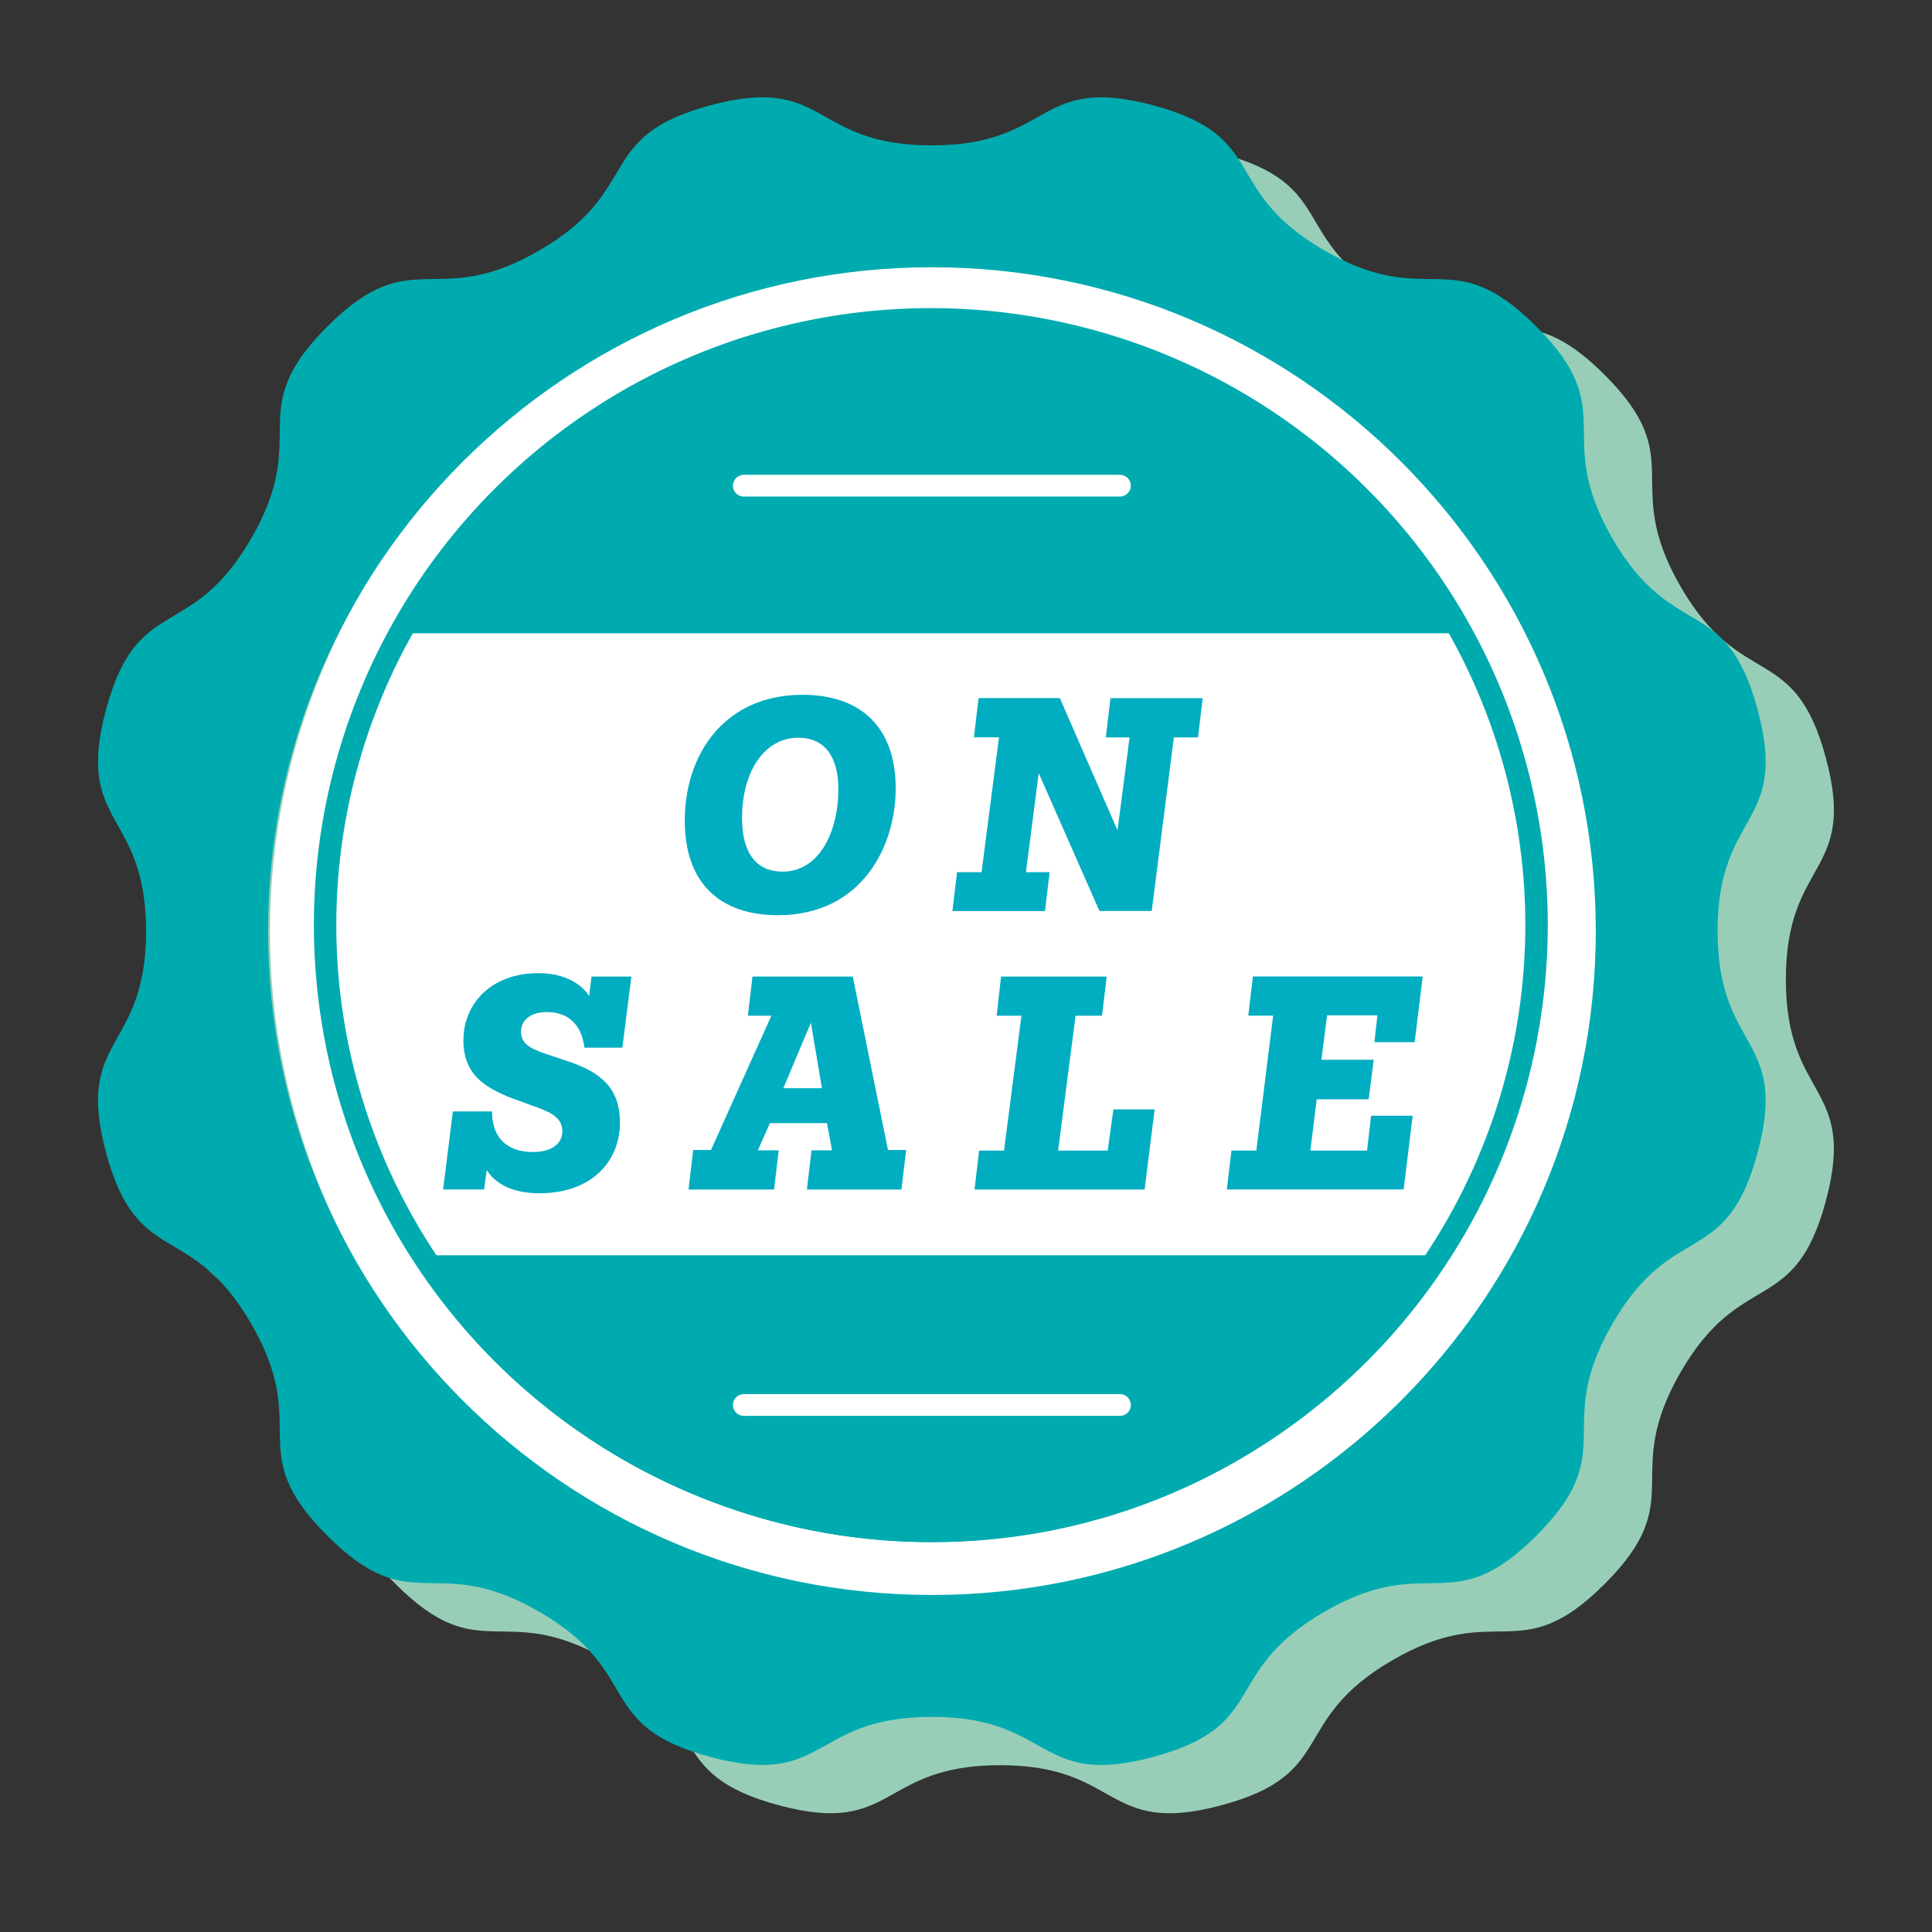
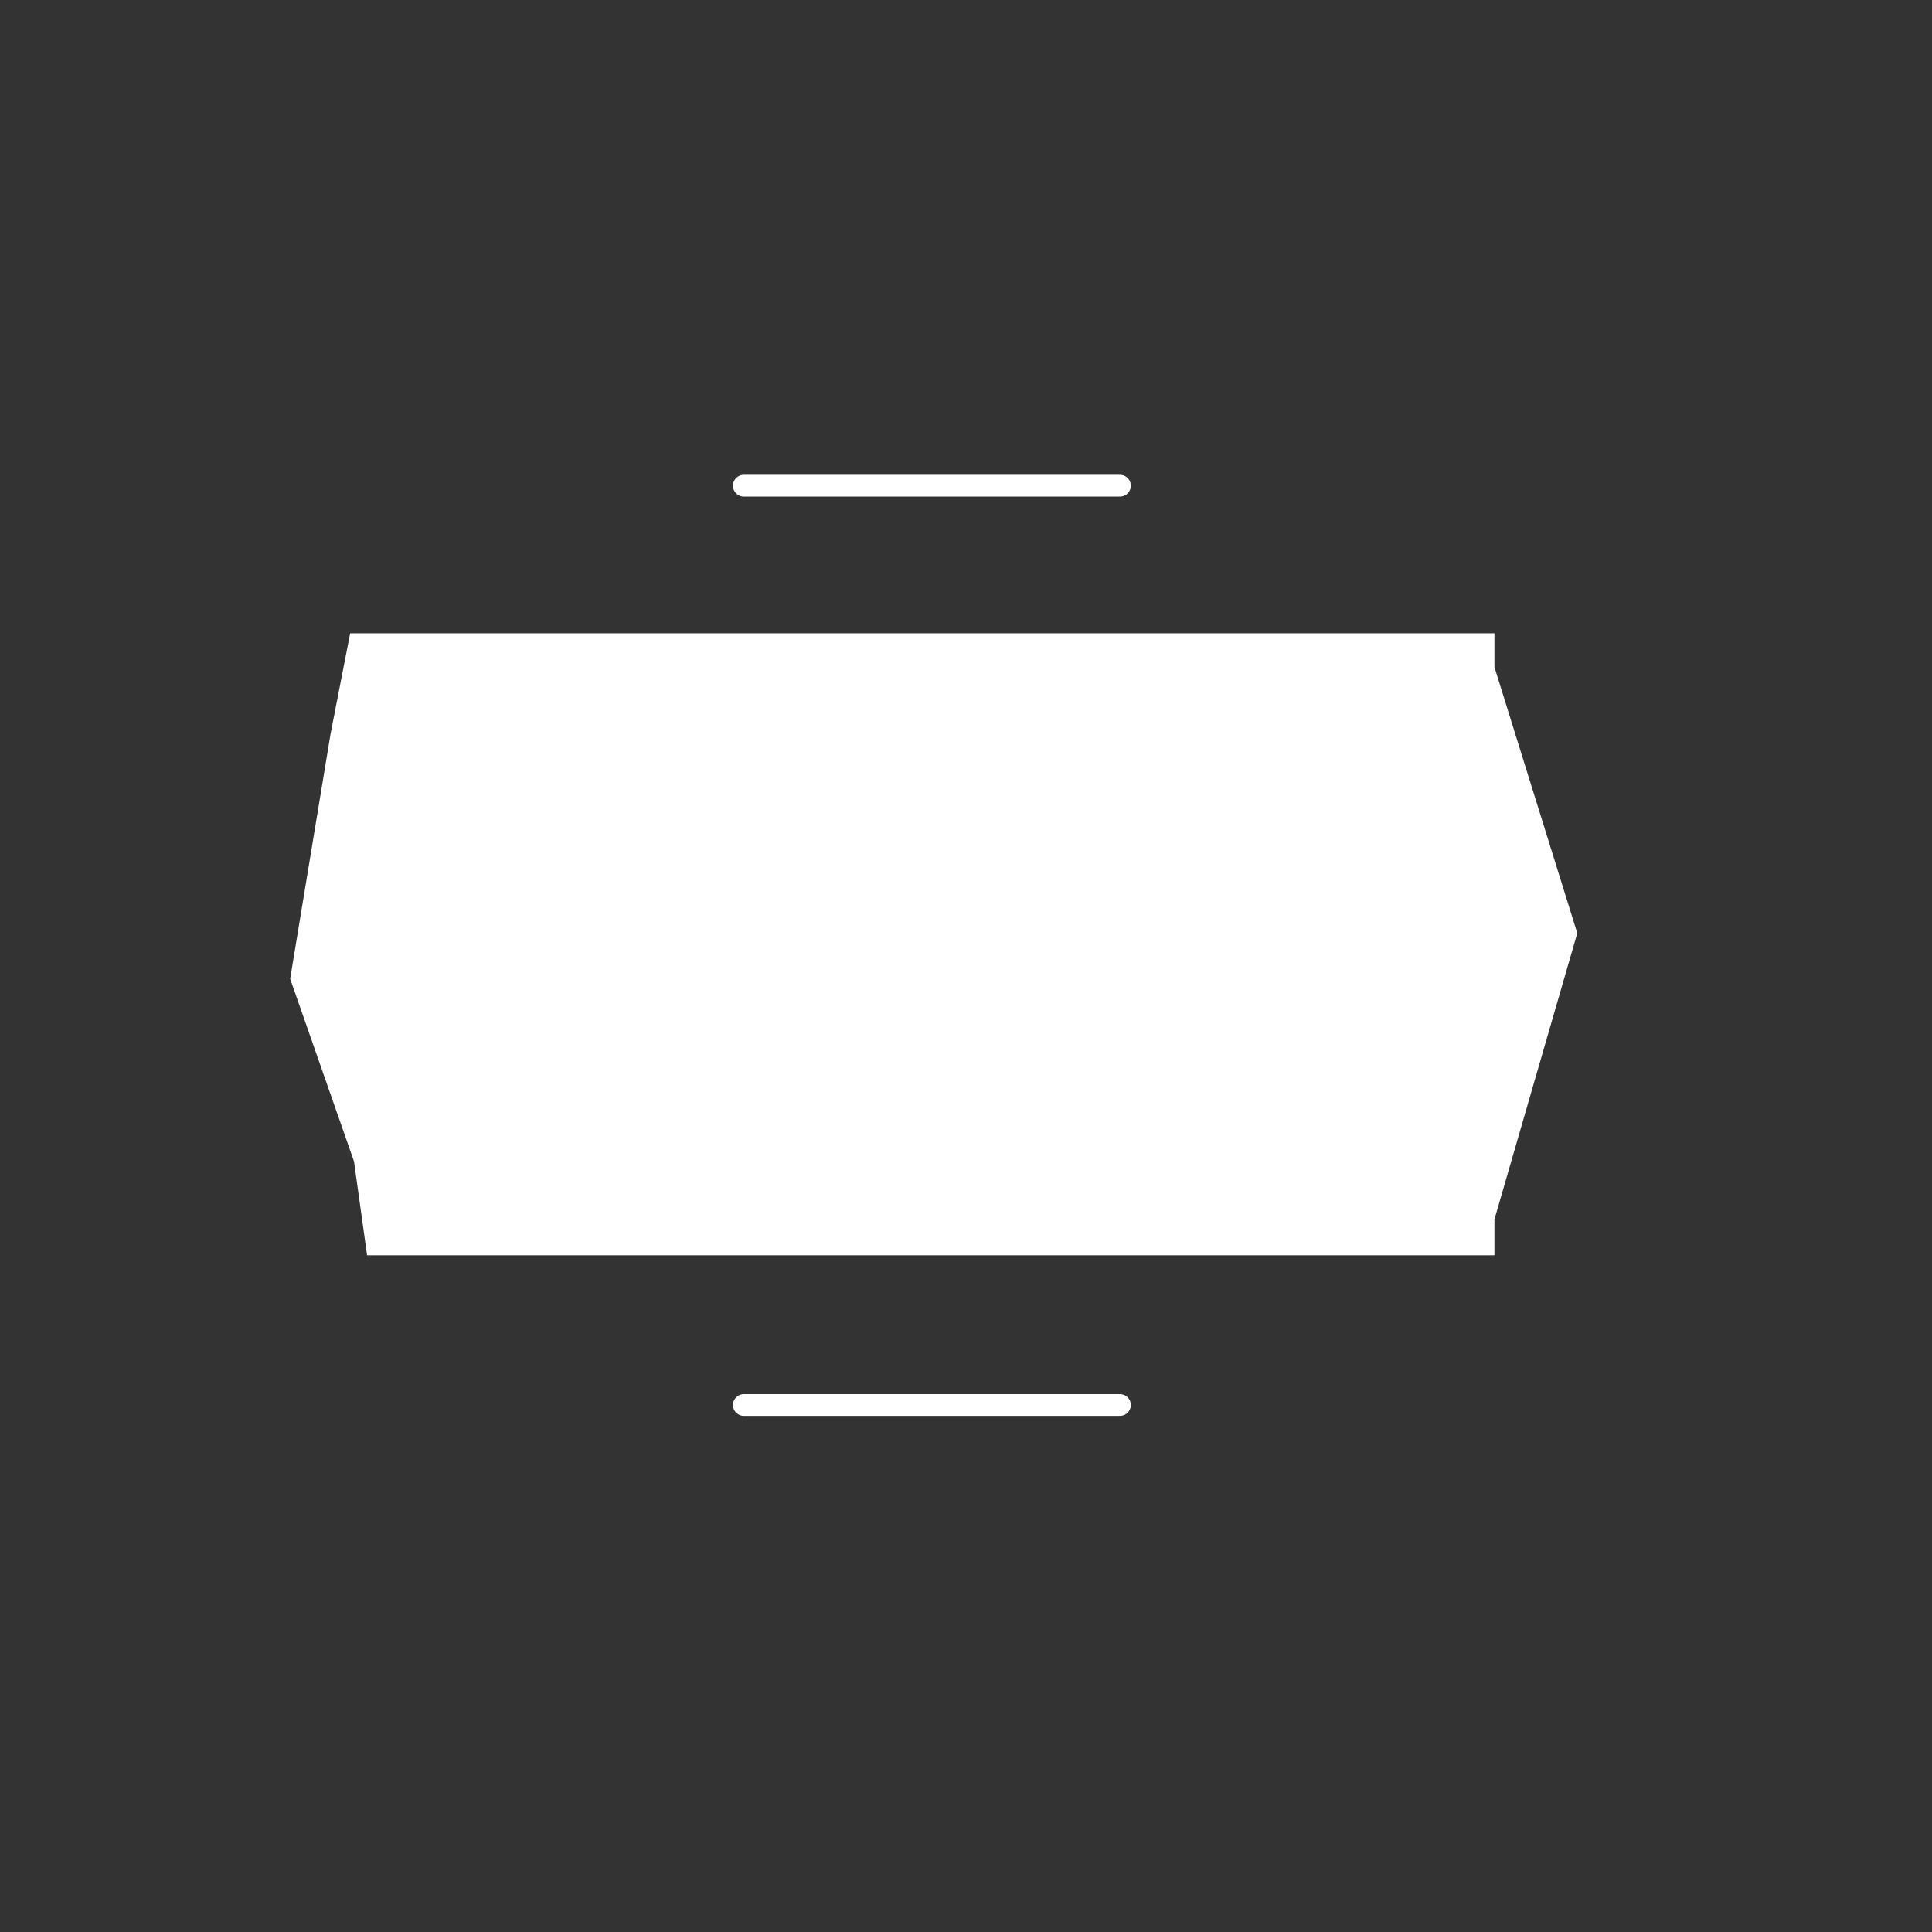
<svg xmlns="http://www.w3.org/2000/svg" xmlns:xlink="http://www.w3.org/1999/xlink" viewBox="0 0 2160 2160">
  <rect x="0" y="0" width="2160" height="2160" fill="#333333" stroke="none" />
  <defs>
-     <path id="a" d="M109.6 108.8h1940.8v1918.4H109.6z" />
-   </defs>
+     </defs>
  <clipPath id="b">
    <use overflow="visible" xlink:href="#a" />
  </clipPath>
  <path fill="#98ceb7" d="M1118.1 411.7c-377.7 0-683.2 305.5-683.2 683.2 0 377.7 305.5 683.2 683.2 683.2 377.7 0 683.2-305.5 683.2-683.2.1-377.6-305.5-683.2-683.2-683.2m0-59c409.6 0 742.2 332.7 742.2 742.2s-332.7 742.2-742.2 742.2-742.2-332.6-742.2-742.1c0-409.6 332.7-742.3 742.2-742.3m-187.5-190c-16-.2-35.3 2.3-59.9 8.9-131.1 35.1-74.3 94.6-191.8 162.5C561.3 402 538.2 323 442.2 419s-17 119.1-84.9 236.7C289.5 773.3 230 716.4 194.8 847.6c-35.1 131.1 44.8 111.6 44.8 247.4s-80 116.3-44.8 247.4c35.1 131.1 94.6 74.3 162.5 191.8 67.9 117.6-11.1 140.7 84.9 236.7s119.1 17 236.7 84.9 60.7 127.4 191.8 162.5c131.1 35.1 111.6-44.8 247.4-44.8s116.3 80 247.4 44.8c131.1-35.1 74.3-94.6 191.8-162.5 117.6-67.9 140.7 11.1 236.7-84.9s17-119.1 84.9-236.7 127.4-60.7 162.5-191.8c35.1-131.1-44.8-111.6-44.8-247.4s80-116.3 44.8-247.4c-35.1-131.1-94.6-74.3-162.5-191.8-67.9-117.6 11.1-140.7-84.9-236.7s-119.1-17-236.7-84.9-60.7-127.4-191.8-162.5c-131.1-35.1-111.6 44.8-247.4 44.8-110.3 0-118.1-52.8-187.5-53.8" clip-path="url(#b)" />
-   <path fill="#fff" d="M1057.6 1797.2c417.4 0 755.8-338.4 755.8-755.8S1475 285.6 1057.6 285.6 301.8 624 301.8 1041.4s338.4 755.8 755.8 755.8" clip-path="url(#b)" />
-   <path fill="#00abaf" d="M1041.9 357.8c-377.7 0-683.2 305.5-683.2 683.2 0 377.7 305.5 683.2 683.2 683.2 377.7 0 683.2-305.5 683.2-683.2 0-377.6-305.6-683.2-683.2-683.2m0-59c409.6 0 742.2 332.7 742.2 742.2s-332.7 742.2-742.2 742.2-742.2-332.7-742.2-742.2c-.1-409.5 332.6-742.2 742.2-742.2m-187.6-190c-16-.2-35.3 2.3-59.9 8.9-131.1 35.1-74.3 94.6-191.8 162.5-117.6 67.9-140.7-11.1-236.7 84.9s-17 119.1-84.9 236.7-127.4 60.7-162.5 191.8c-35.1 131.1 44.8 111.6 44.8 247.4s-80 116.3-44.8 247.4c35.1 131.1 94.6 74.3 162.5 191.8 67.9 117.6-11.1 140.7 84.9 236.7s119.1 17 236.7 84.9 60.7 127.4 191.8 162.5c131.1 35.1 111.6-44.8 247.4-44.8s116.3 80 247.4 44.8c131.1-35.1 74.3-94.6 191.8-162.5 117.6-67.9 140.7 11.1 236.7-84.9s17-119.1 84.9-236.7 127.4-60.7 162.5-191.8c35.1-131.1-44.8-111.6-44.8-247.4s80-116.3 44.8-247.4c-35.1-131.1-94.6-74.3-162.5-191.8-67.9-117.6 11.1-140.7-84.9-236.7s-119.1-17-236.7-84.9-60.7-127.4-191.8-162.5c-131.1-35.1-111.6 44.8-247.4 44.8-110.3.1-118.1-52.7-187.5-53.7" clip-path="url(#b)" />
  <path d="M831.6 1570.8h420.5M831.6 543h420.5" style="fill:none;stroke:#fff;stroke-width:24.298;stroke-linecap:round" />
  <path fill="#fff" d="m391.5 708-21.9 112.3-45.2 274 71.4 204.2 14.6 104.9h1260.4v-40.1l92.6-320-92.6-297.5V708z" />
  <defs>
-     <path id="c" d="M109.6 108.8h1940.8v1918.4H109.6z" />
-   </defs>
+     </defs>
  <clipPath id="d">
    <use overflow="visible" xlink:href="#c" />
  </clipPath>
-   <path fill="#00adc1" d="m1569.3 1329.9 10.1-82.5h-46.5l-4.5 39H1465l7.1-57.4h58.1l5.6-44.2h-58.5l6.4-49.6h56.3l-3.4 30h45l9-73.5h-189.8l-5.2 43.8h27.8l-18.8 150.8h-27.8l-5.2 43.5h197.7zm-289.6 0 11.2-89.6h-46.1l-6.4 46.1H1183l19.5-150.8h29.6l5.2-43.8h-118.1l-4.9 43.8h27.7l-19.5 150.8h-27.8l-5.2 43.5h190.2zm-360.8-113.3h-43.1l30.8-73.2 12.3 73.2zm88.9 113.3 5.3-44.2h-20.3l-39.4-193.9H841.3l-5.2 43.8h26.3l-67.5 150.1H775l-5.2 44.2h95.6l5.2-43.8h-23.3l13.5-30.4h63.8l5.6 30.4h-22.9l-5.2 43.8h105.7zm-466.6 0 3-21.7c8.2 13.1 25.5 25.9 58.9 25.9 57.8 0 90-35.2 90-79.1 0-38.6-21.4-56.3-58.8-68.7l-23.6-7.9c-20.7-6.8-28.2-13.1-28.2-25.1 0-11.6 9.4-21.8 28.9-21.8 24.4 0 36.8 14.3 40.9 33.4.8 3.7 1.1 5.6 1.1 6.4h42.4l10.1-79.5h-44.6l-2.6 22.1c-2.2-4.5-17.6-25.9-56.6-25.9-53.3 0-84 34.5-84 75 0 39.4 25.1 54.4 60.7 67.2l22.9 8.3c19.5 7.1 27 14.3 27 26.6 0 12.4-10.5 22.9-32.7 22.9-30.8 0-43.1-17.6-45.4-36.8-.4-3-.4-6.7-.4-8.6h-43.9l-10.9 87.3h45.8zm746.4-311.2 24.8-194.3h27l5.2-43.8h-103.1l-5.2 43.8h26.6l-13.5 103.9-64.5-147.8h-90.8l-5.3 43.8h28.1l-19.5 150.8H1070l-5.2 43.5h103.5l5.2-43.5H1147l14.3-110.7 67.9 154.1h58.4zM875 974.5c-28.1 0-45.4-19.1-45.4-60 0-51.8 25.1-89.7 62.7-89.7 33 0 45 25.5 45 57.4 0 48.4-21.7 92.3-62.3 92.3m-5.2 48.7c93 0 131.6-76.1 131.6-141.8 0-67.5-38.2-104.6-104.2-104.6-87 0-131.6 66.3-131.6 140.6-.1 69.1 38.5 105.8 104.2 105.8" clip-path="url(#d)" />
  <circle cx="1040.7" cy="1034.2" r="677.2" fill="none" stroke="#00abaf" stroke-width="25.081" clip-path="url(#d)" transform="rotate(-45.001 1040.717 1034.246)" />
</svg>